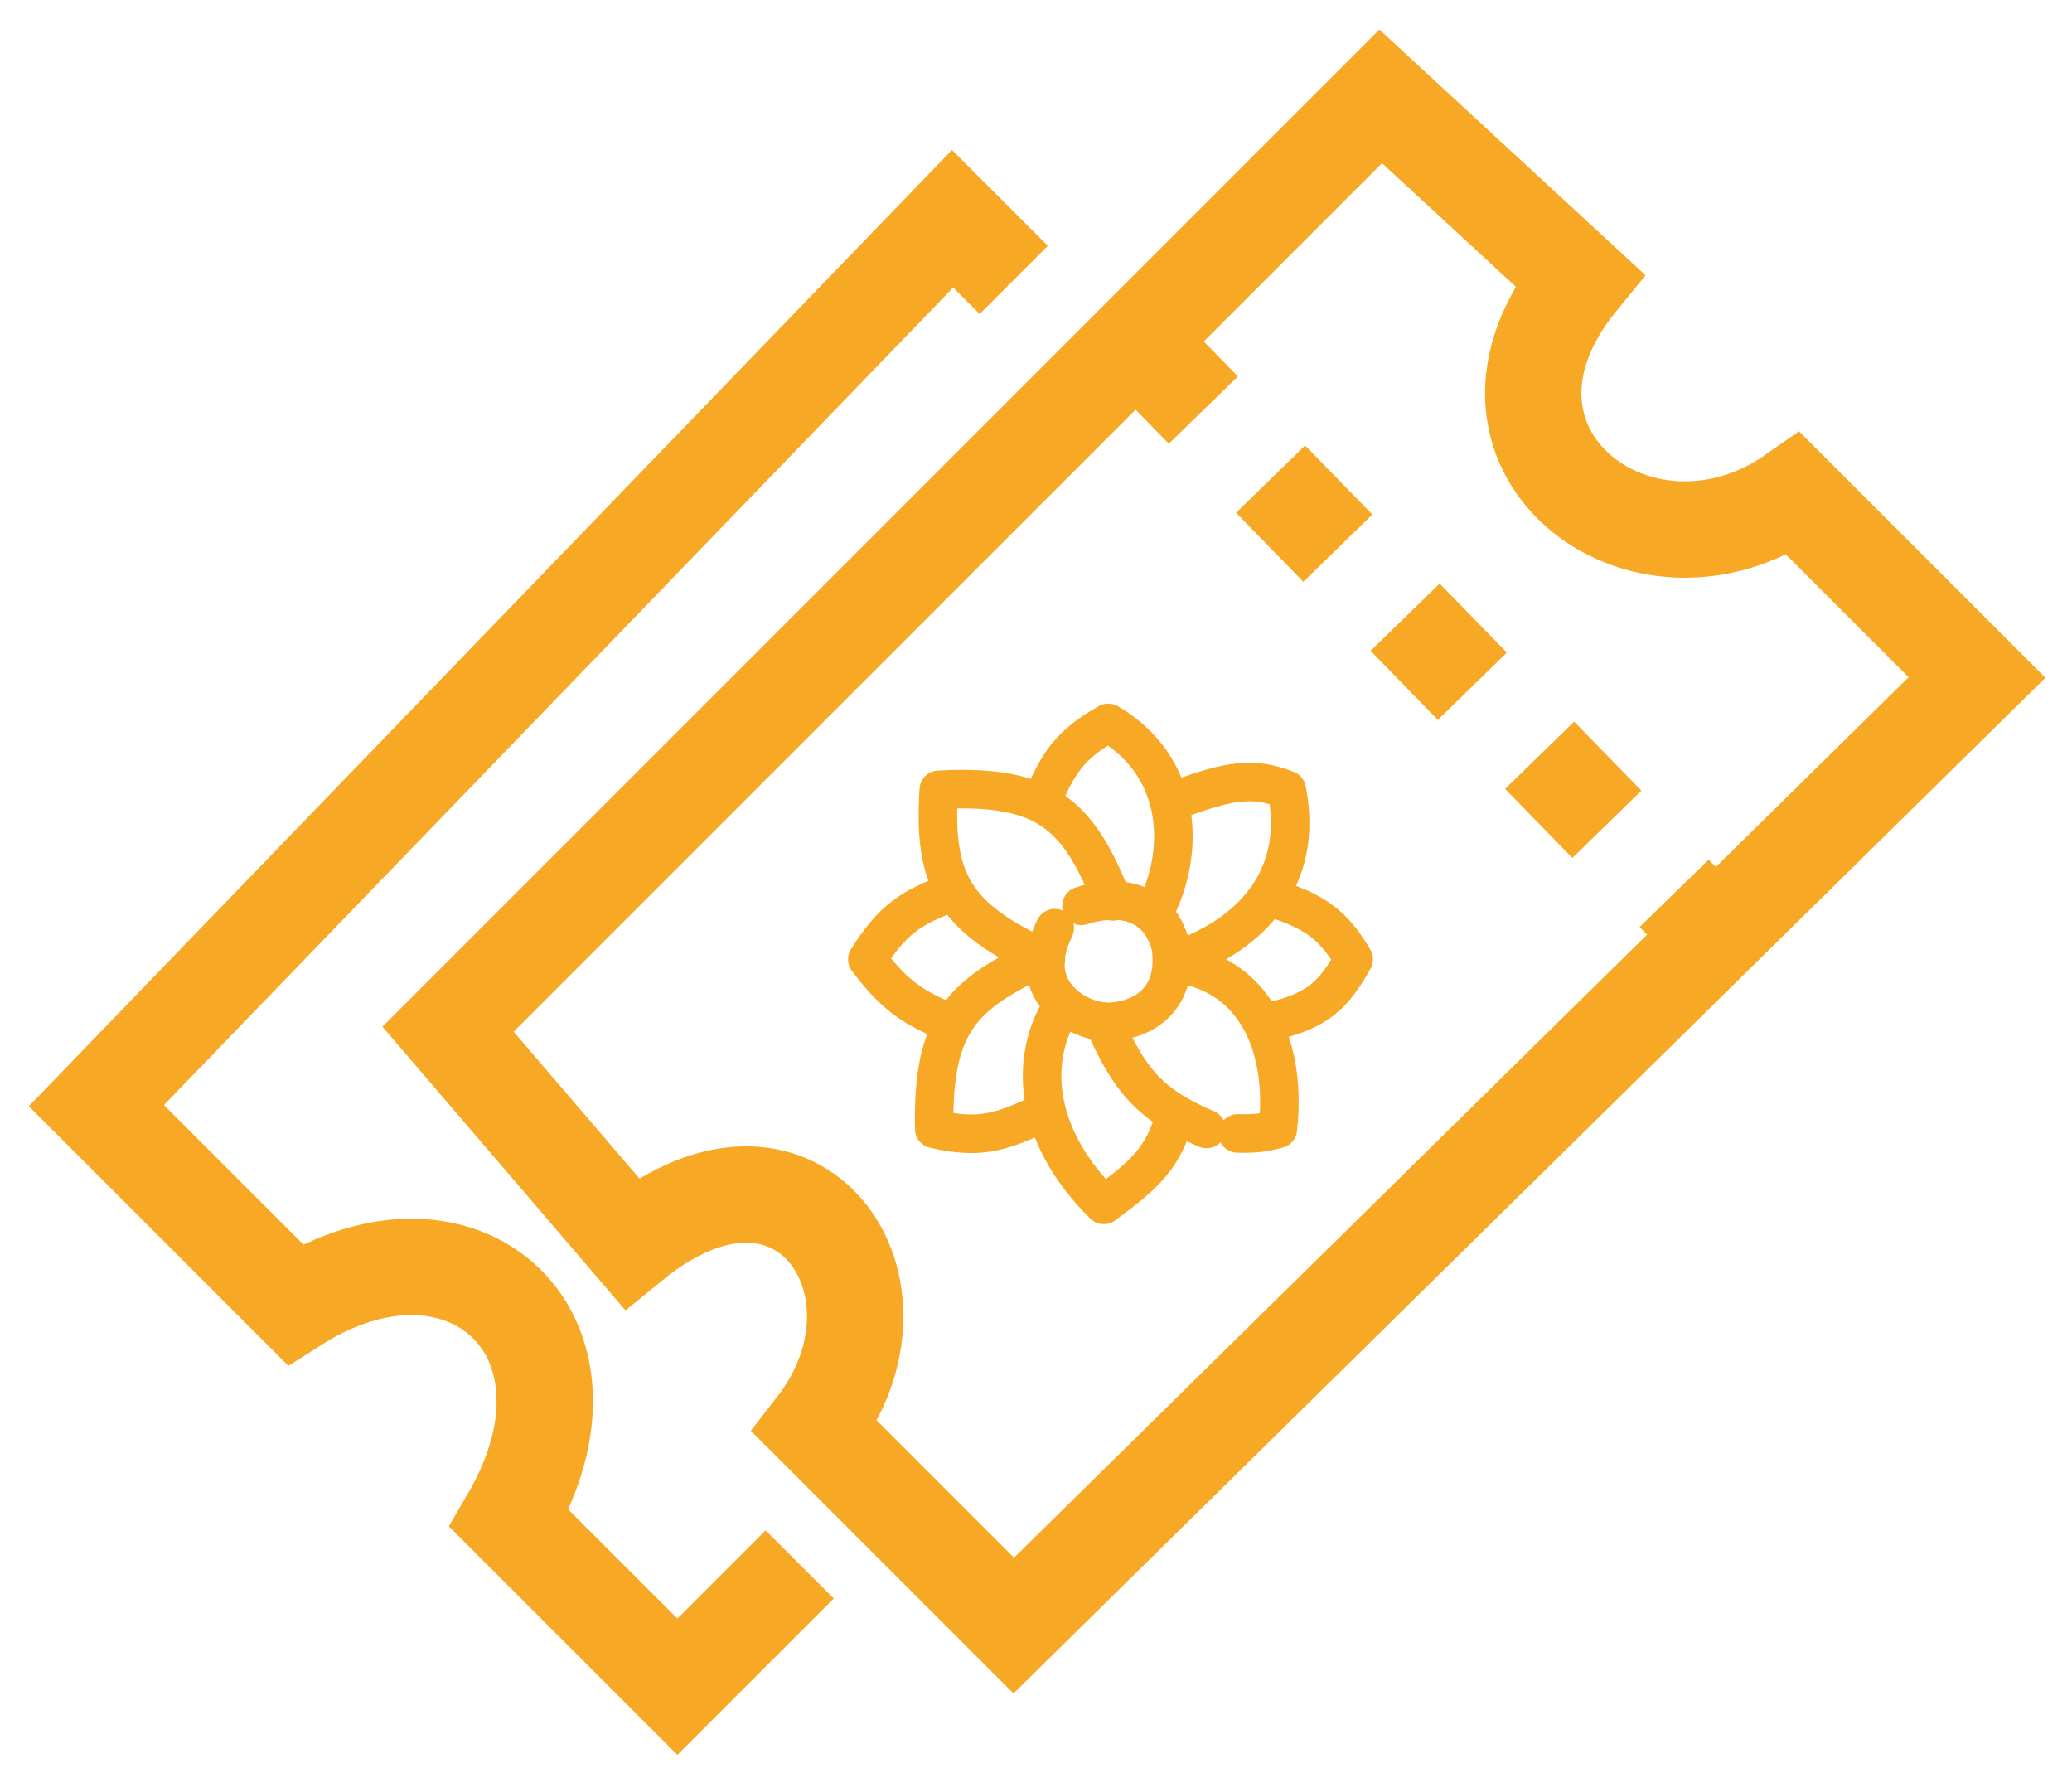
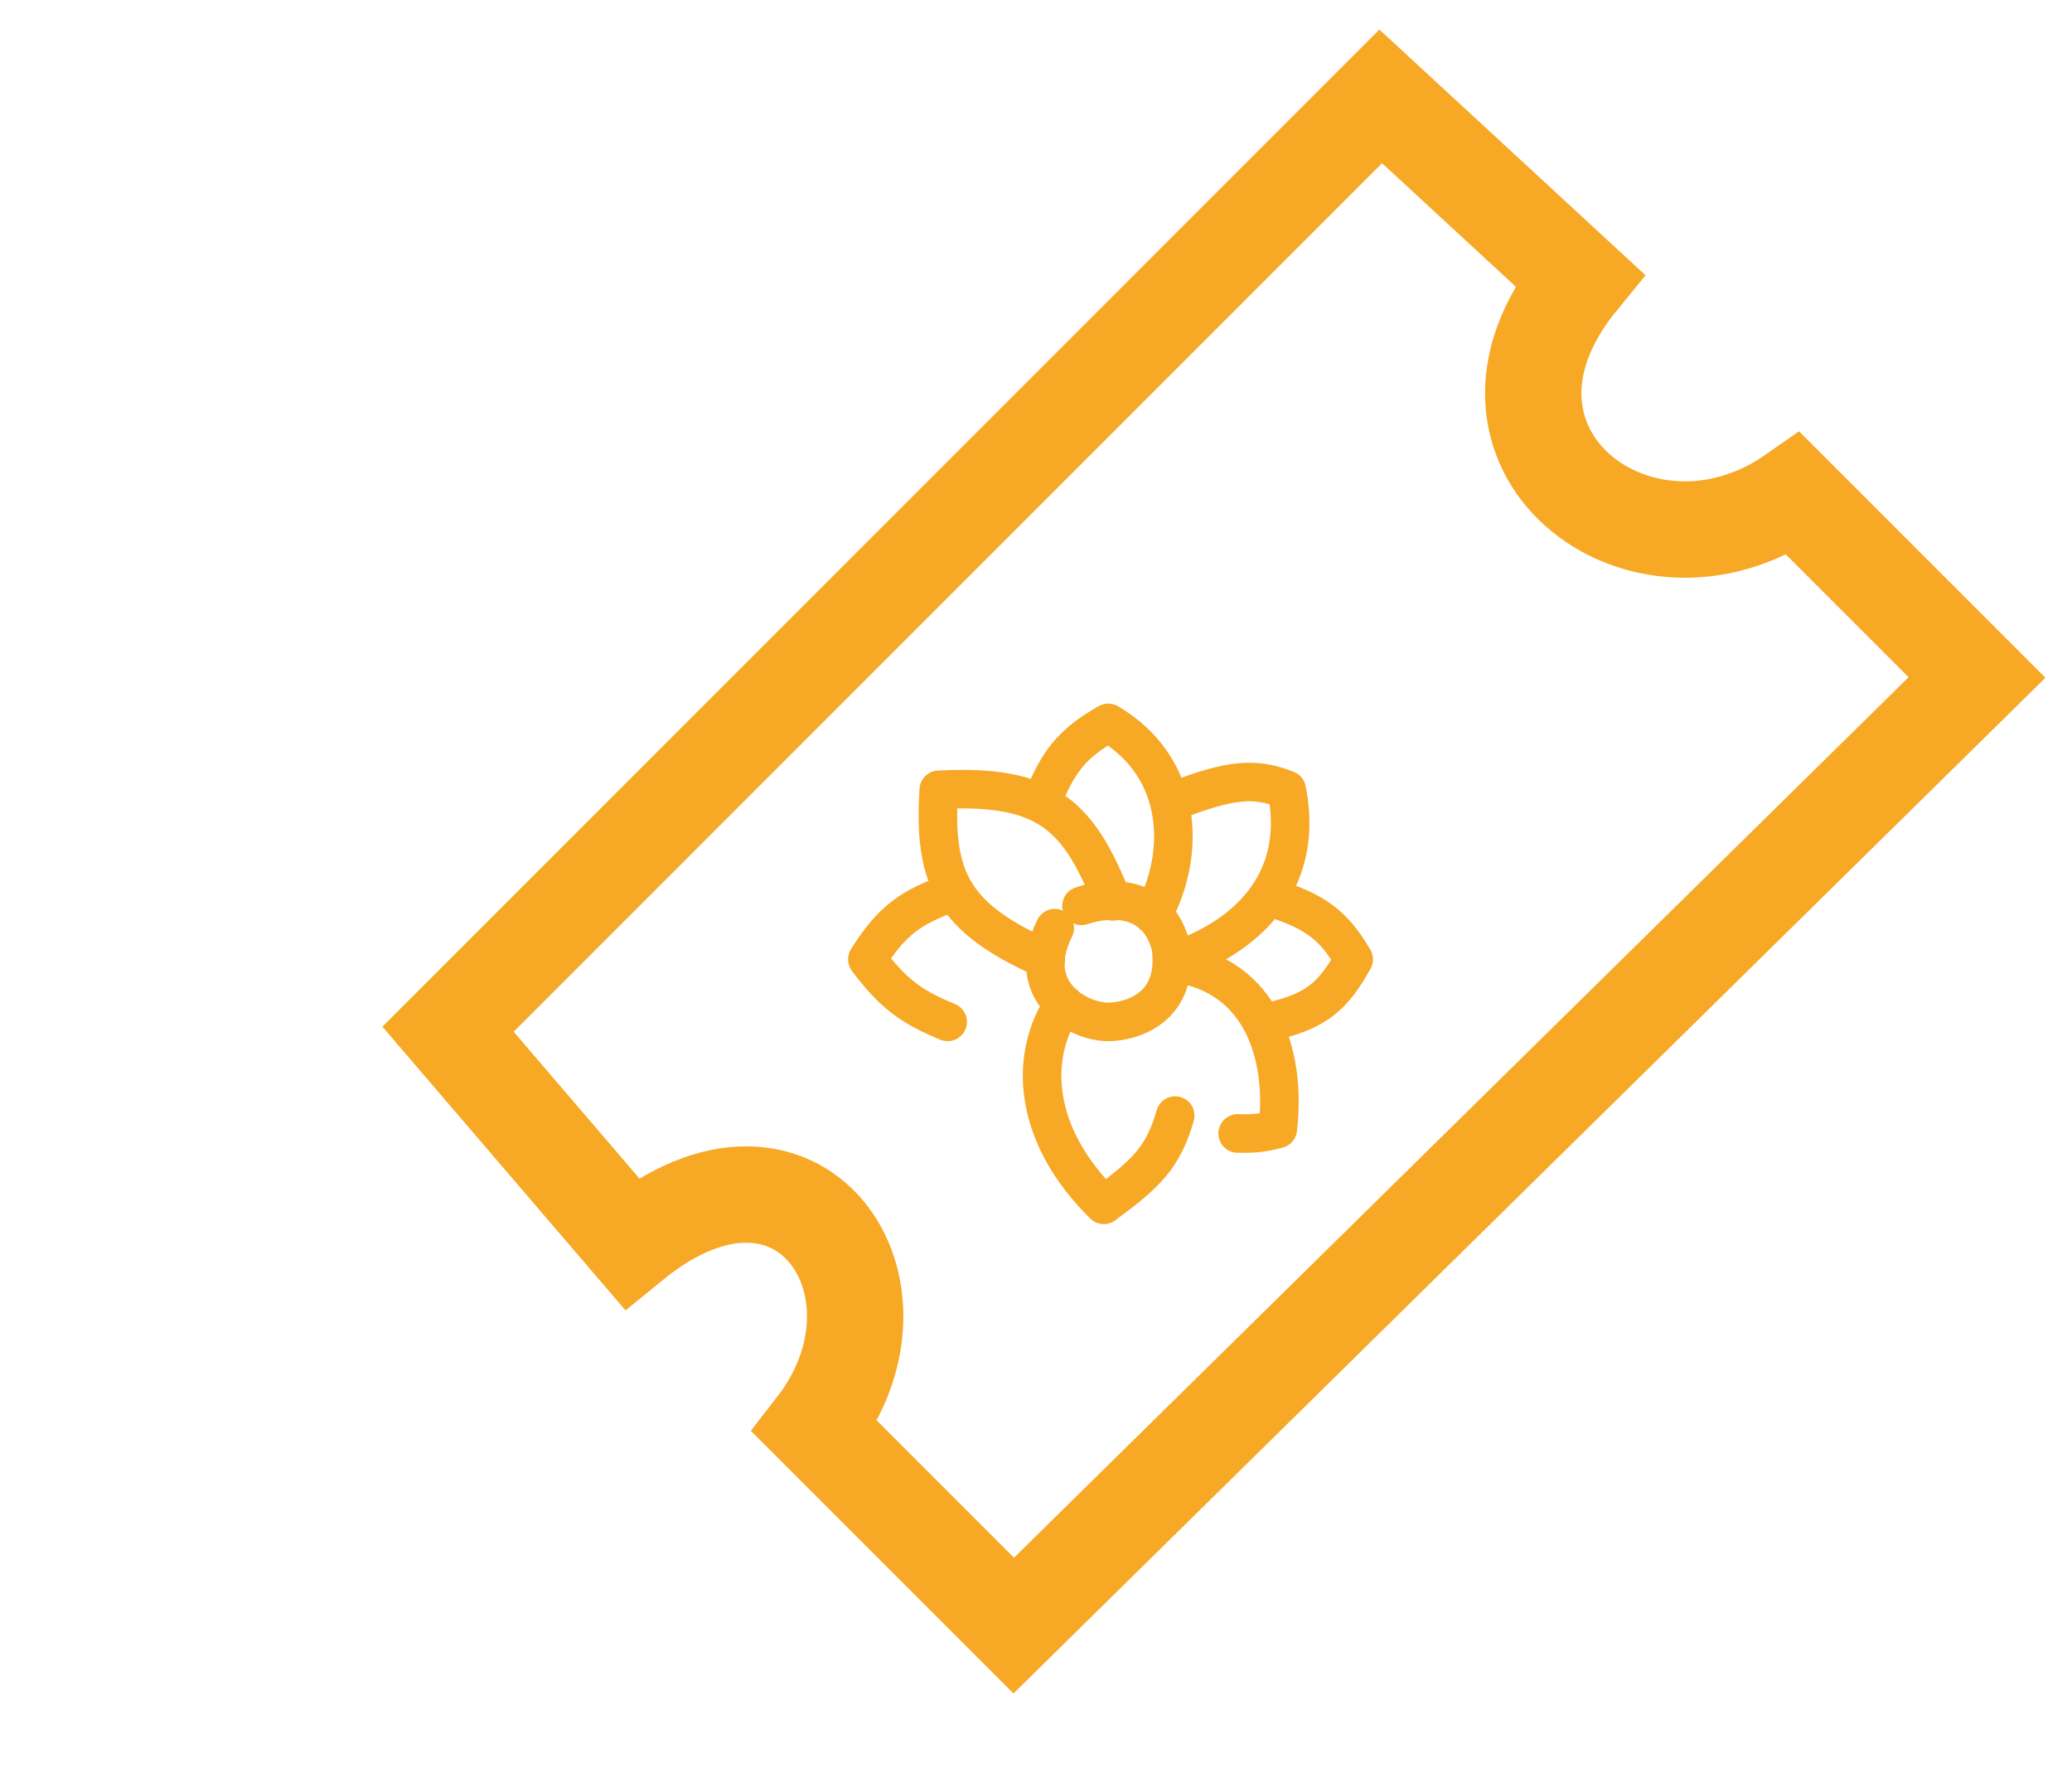
<svg xmlns="http://www.w3.org/2000/svg" width="43" height="37" viewBox="0 0 43 37" fill="none">
  <path d="M9.298 21.356L13.105 25.798C16.596 22.942 19.134 26.75 16.913 29.606L21.038 33.731L41.029 14.058L37.221 10.25C34.048 12.471 29.923 9.298 32.779 5.808L28.654 2L9.298 21.356Z" stroke="#F7A825" stroke-width="2" />
-   <path d="M23.577 7.077L35.635 19.452" stroke="#F7A825" stroke-width="2" stroke-dasharray="2 2" />
-   <path d="M21.038 5.808L19.769 4.539L2 22.942L6.125 27.067C9.615 24.846 12.789 27.702 10.567 31.51L14.058 35L16.596 32.462" stroke="#F7A825" stroke-width="2" />
  <path d="M21.704 19.907C19.767 19.048 19.367 18.235 19.482 16.389C21.769 16.263 22.397 16.961 23.093 18.704M19.667 21.204C18.855 20.873 18.506 20.572 18 19.907C18.512 19.09 18.915 18.817 19.759 18.518" stroke="#F7A825" stroke-width="0.8" stroke-linecap="round" stroke-linejoin="round" />
  <path d="M23.926 18.981C24.615 17.723 24.574 15.926 23 15C22.212 15.443 21.943 15.838 21.611 16.667" stroke="#F7A825" stroke-width="0.8" stroke-linecap="round" stroke-linejoin="round" />
  <path d="M24.481 19.907C25.943 19.39 27.074 18.241 26.704 16.389C25.993 16.102 25.474 16.215 24.481 16.574" stroke="#F7A825" stroke-width="0.8" stroke-linecap="round" stroke-linejoin="round" />
-   <path d="M22.907 21.204C23.439 22.438 23.894 22.939 25.037 23.426" stroke="#F7A825" stroke-width="0.8" stroke-linecap="round" stroke-linejoin="round" />
  <path d="M25.685 23.519C26.082 23.529 26.245 23.496 26.518 23.426C26.701 21.849 26.148 20.278 24.481 20" stroke="#F7A825" stroke-width="0.8" stroke-linecap="round" stroke-linejoin="round" />
  <path d="M26.334 21.204C27.338 20.985 27.672 20.656 28.093 19.907C27.673 19.19 27.29 18.904 26.334 18.611" stroke="#F7A825" stroke-width="0.8" stroke-linecap="round" stroke-linejoin="round" />
  <path d="M24.389 23.148C24.136 24.024 23.789 24.349 22.907 25C21.447 23.563 21.333 21.944 22.074 20.833" stroke="#F7A825" stroke-width="0.8" stroke-linecap="round" stroke-linejoin="round" />
-   <path d="M21.704 23.056C20.73 23.532 20.293 23.629 19.389 23.426C19.337 21.165 20.041 20.634 21.518 19.907" stroke="#F7A825" stroke-width="0.8" stroke-linecap="round" stroke-linejoin="round" />
  <path d="M21.889 19.259C21.241 20.555 22.352 21.204 23 21.204C23.463 21.204 24.482 20.926 24.297 19.63C23.926 18.241 22.445 18.796 22.445 18.796" stroke="#F7A825" stroke-width="0.8" stroke-linecap="round" />
</svg>